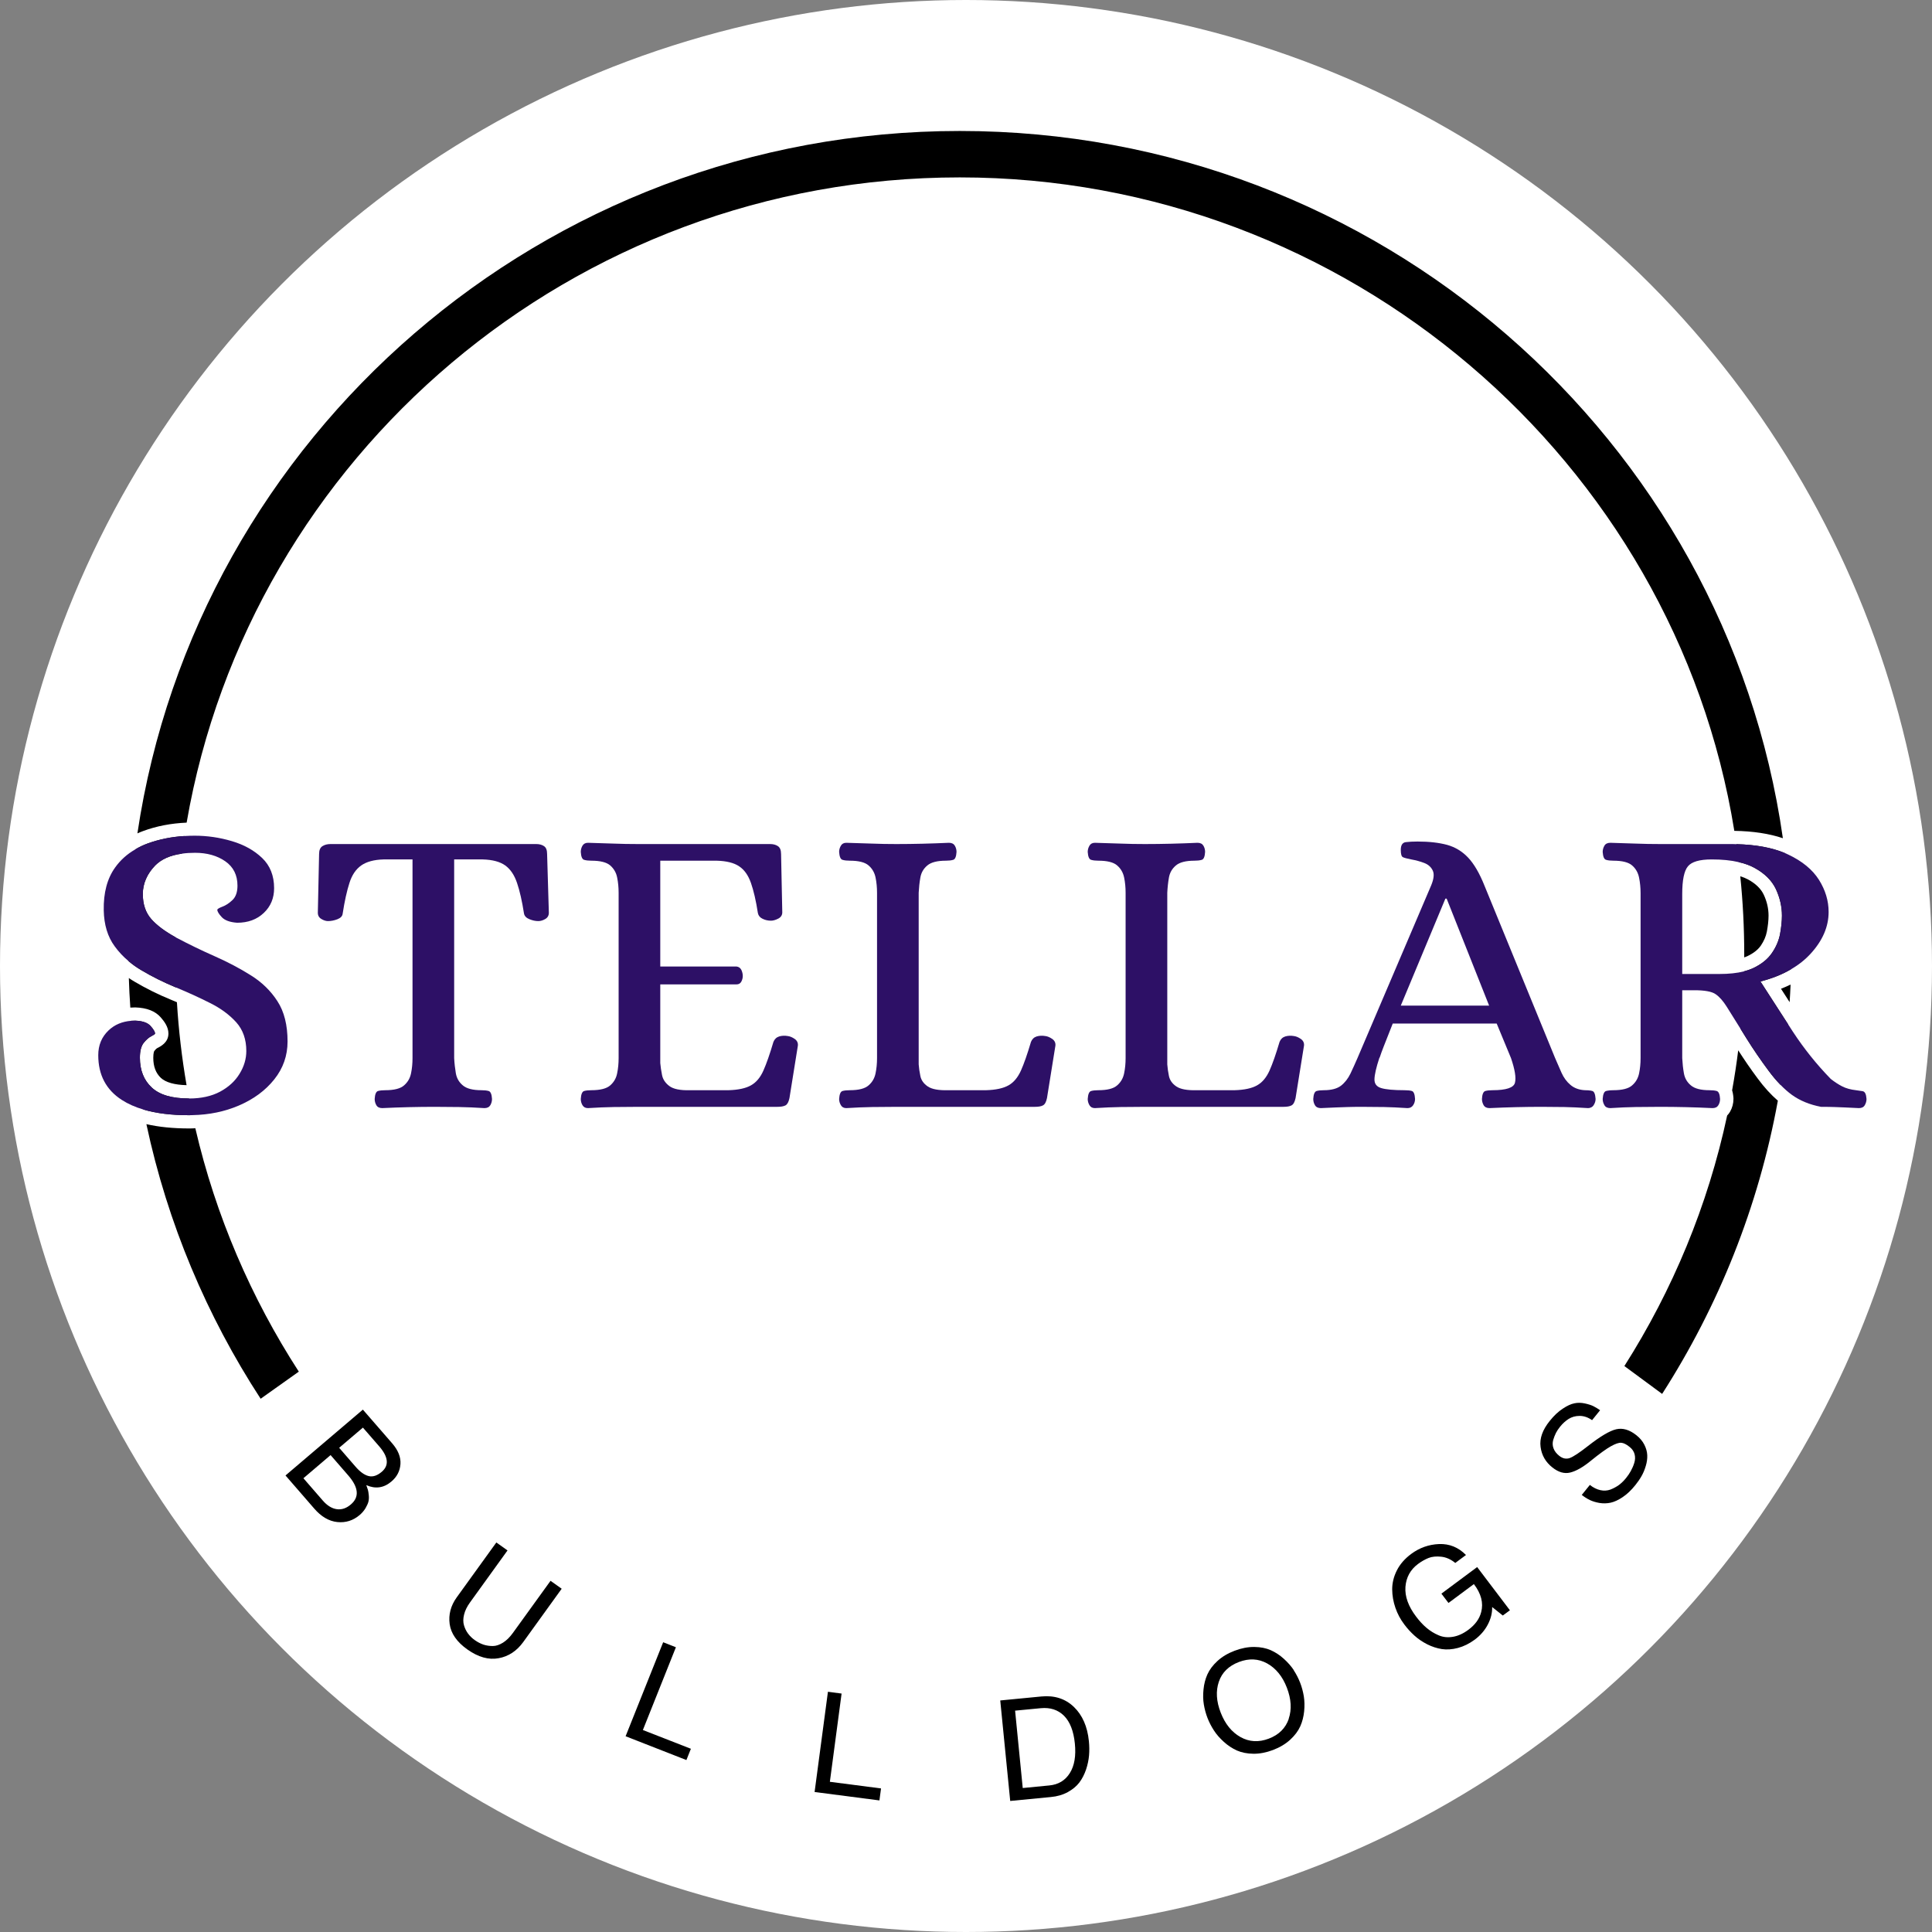
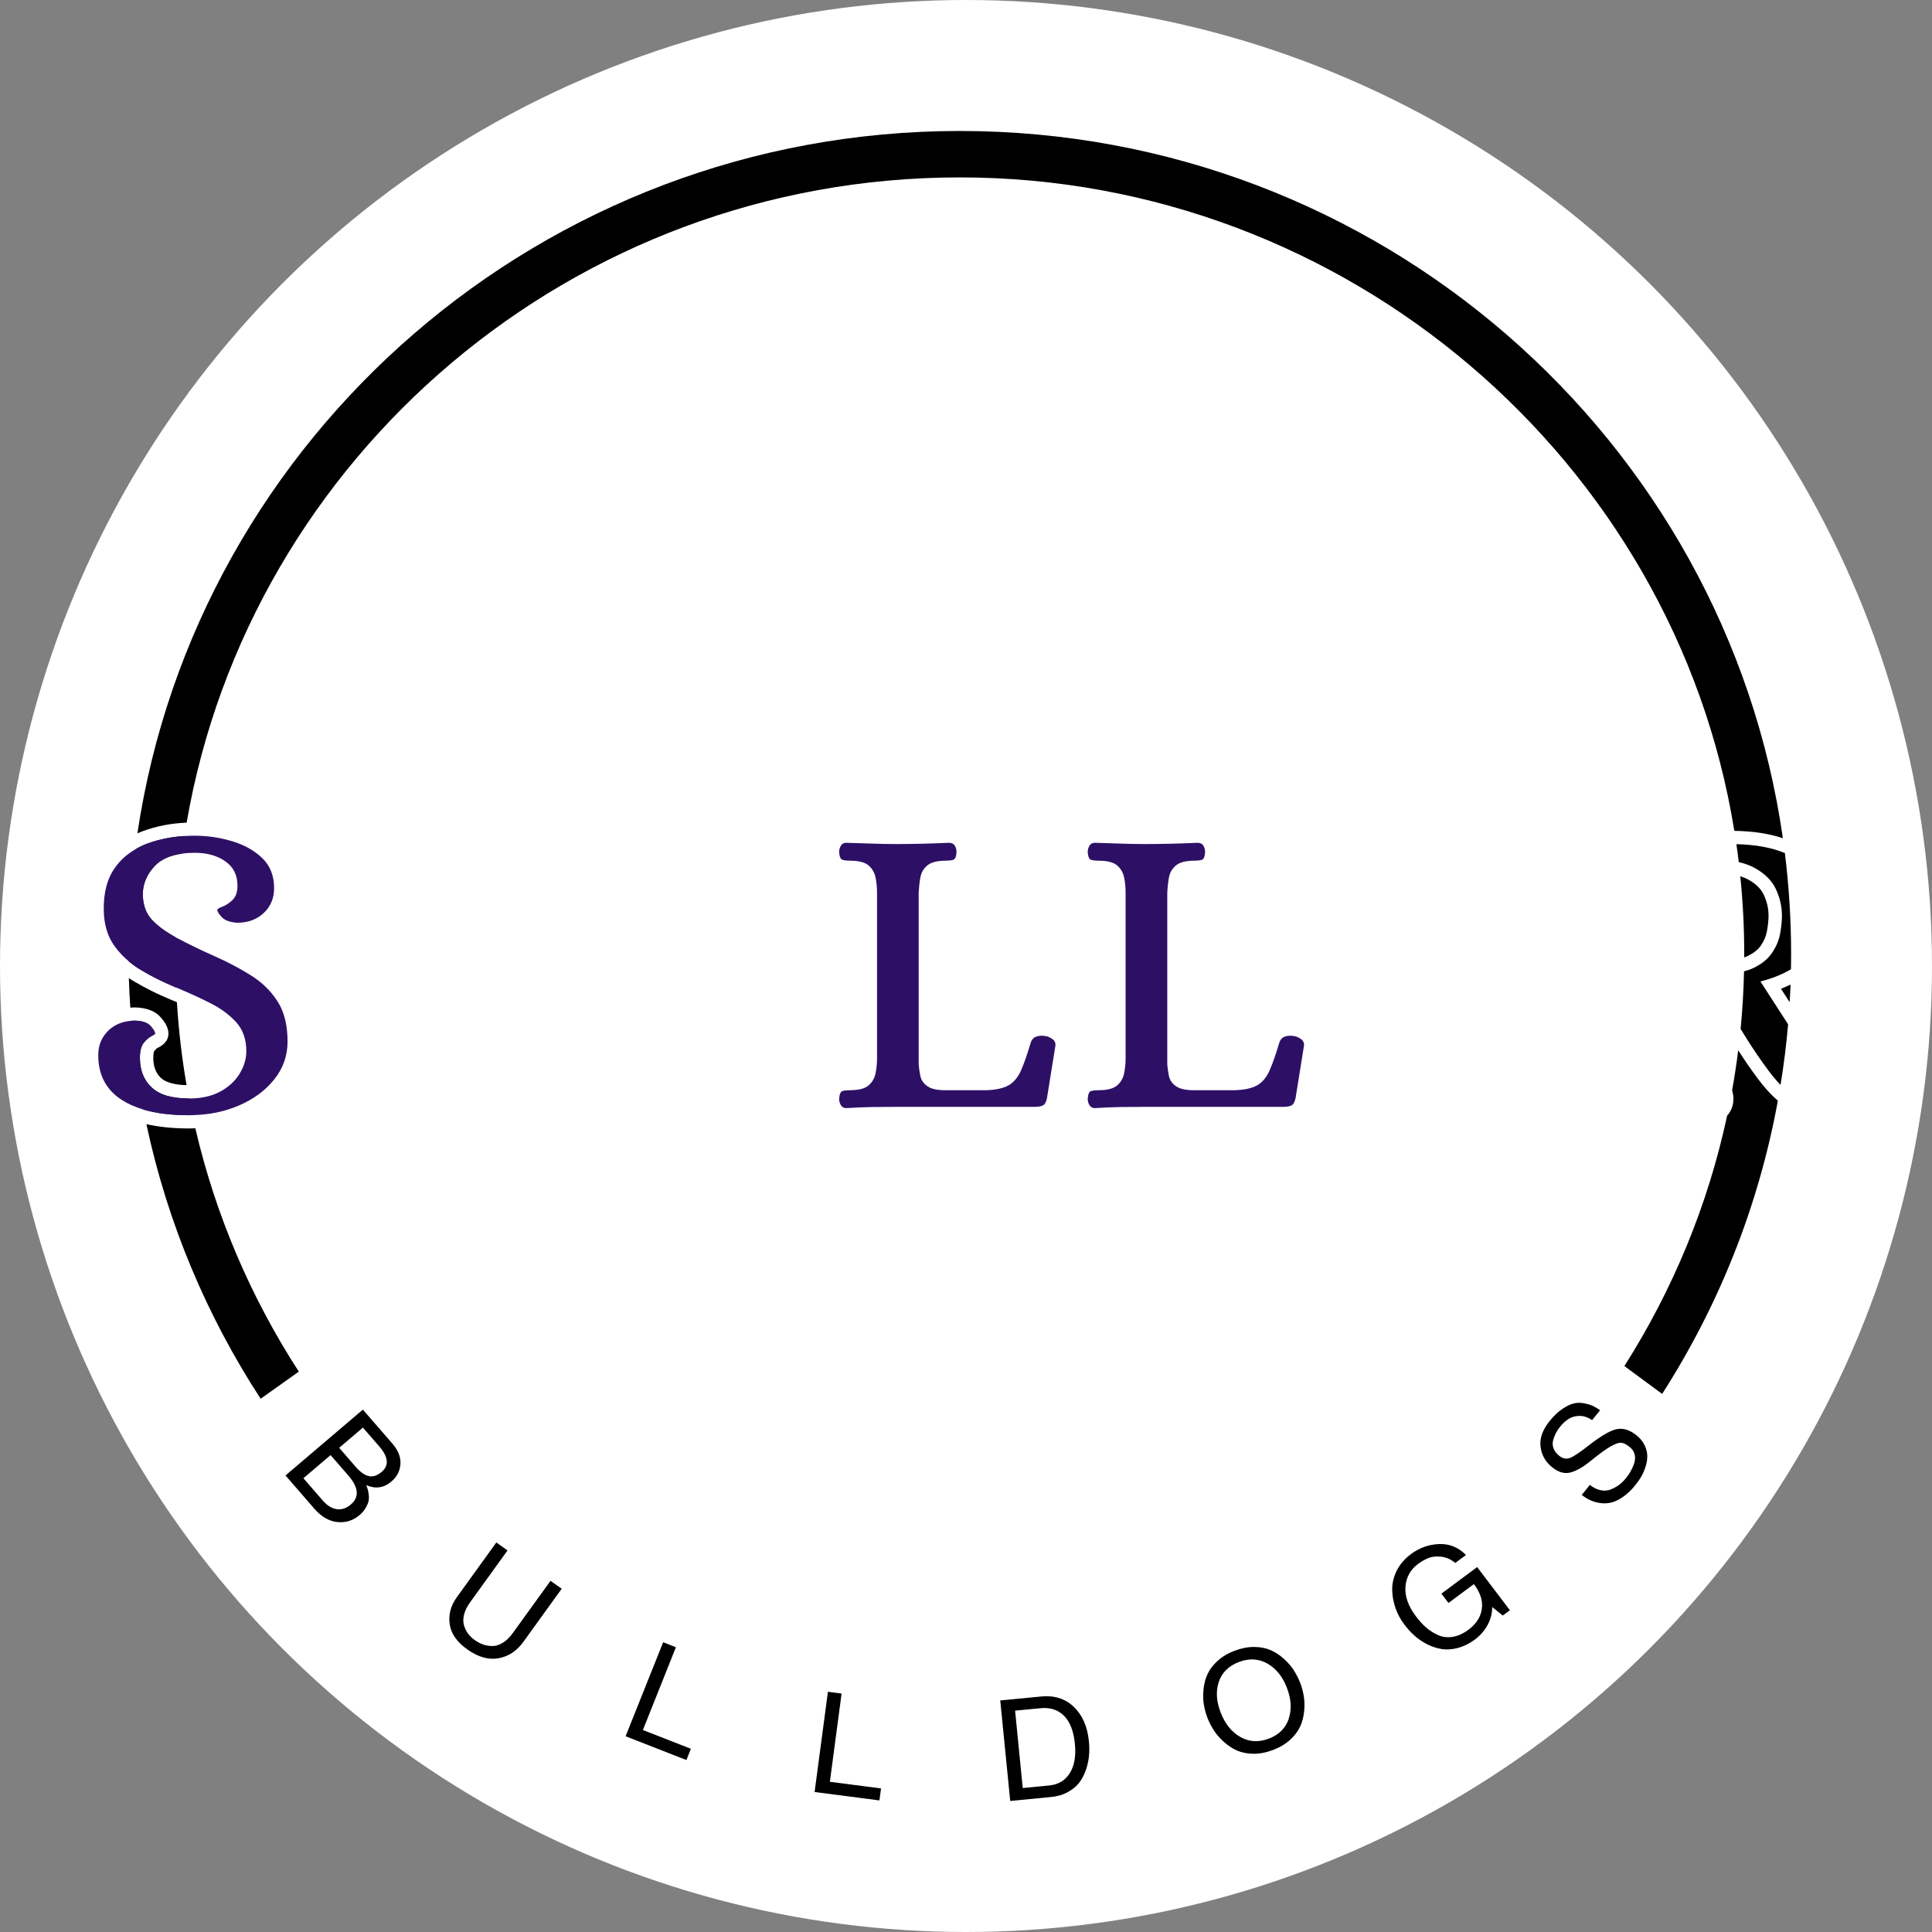
<svg xmlns="http://www.w3.org/2000/svg" width="106" height="106" viewBox="0 0 106 106" fill="none">
  <rect x="0" y="0" width="106" height="106" fill="#808080" stroke="none" />
  <circle cx="53" cy="53" r="53" fill="white" />
  <path d="M10.717 61.902C10.604 61.91 10.49 61.913 10.376 61.913C9.49 61.913 8.711 61.833 8.032 61.677C9.193 67.122 11.349 72.21 14.3 76.743L16.394 75.255C13.782 71.217 11.834 66.714 10.717 61.902ZM10.368 60.269C9.432 60.269 8.752 60.069 8.322 59.665C7.888 59.262 7.675 58.716 7.675 58.032C7.675 57.665 7.745 57.396 7.881 57.221C8.021 57.047 8.16 56.923 8.3 56.854C8.436 56.785 8.506 56.737 8.506 56.705C8.506 56.614 8.425 56.475 8.263 56.294C8.102 56.112 7.822 56.014 7.422 55.999C7.345 55.999 7.271 56.003 7.201 56.006C7.334 57.658 7.558 59.28 7.87 60.877C8.568 61.084 9.402 61.186 10.376 61.186C10.435 61.186 10.497 61.186 10.556 61.182C10.49 60.88 10.427 60.575 10.368 60.269ZM9.707 54.988C9.59 54.937 9.472 54.89 9.354 54.839C8.66 54.555 7.999 54.224 7.378 53.857C7.271 53.795 7.168 53.729 7.069 53.66C7.088 54.206 7.11 54.744 7.15 55.282C7.238 55.275 7.33 55.272 7.422 55.272C8.057 55.293 8.517 55.475 8.814 55.813C9.013 56.039 9.241 56.341 9.241 56.705C9.241 57.199 8.811 57.414 8.627 57.505C8.627 57.505 8.564 57.534 8.462 57.669C8.462 57.669 8.41 57.756 8.41 58.032C8.41 58.512 8.546 58.872 8.825 59.138C9.09 59.385 9.575 59.523 10.236 59.538C9.979 58.047 9.799 56.526 9.707 54.988ZM9.979 46.837C10.023 46.513 10.067 46.193 10.119 45.869C9.395 45.913 8.73 46.051 8.113 46.273C7.863 46.364 7.631 46.473 7.418 46.604C7.176 48.484 7.051 50.398 7.051 52.34C7.051 52.471 7.051 52.602 7.051 52.733C7.268 52.918 7.499 53.082 7.753 53.231C8.344 53.584 8.972 53.893 9.634 54.169C9.641 54.173 9.652 54.177 9.659 54.18C9.634 53.573 9.619 52.958 9.619 52.34C9.619 52.034 9.619 51.729 9.63 51.423C9.038 51.096 8.594 50.761 8.296 50.423C7.988 50.07 7.833 49.615 7.833 49.052C7.833 48.488 8.061 47.95 8.513 47.484C8.851 47.142 9.336 46.924 9.975 46.837H9.979ZM96.433 59.167C96.058 58.665 95.702 58.145 95.368 57.625C95.276 58.363 95.165 59.094 95.033 59.822C95.07 59.942 95.096 60.084 95.107 60.251V60.295C95.107 60.542 95.044 60.778 94.919 60.997C94.875 61.073 94.82 61.142 94.761 61.204C93.7 66.158 91.763 70.792 89.122 74.949L91.194 76.477C94.287 71.654 96.481 66.216 97.543 60.389C97.16 60.058 96.789 59.651 96.433 59.167ZM96.767 49.084C96.609 48.754 96.326 48.481 95.9 48.248C95.775 48.182 95.636 48.124 95.481 48.077C95.625 49.477 95.698 50.9 95.698 52.34V52.529C95.761 52.507 95.816 52.485 95.871 52.46C96.202 52.303 96.448 52.111 96.606 51.885C96.778 51.631 96.889 51.38 96.94 51.11C96.999 50.79 97.032 50.499 97.032 50.237C97.032 49.841 96.944 49.463 96.767 49.084ZM98.27 52.34C98.27 50.467 98.153 48.619 97.928 46.804C97.219 46.506 96.334 46.342 95.268 46.316C95.316 46.644 95.36 46.971 95.397 47.302C95.724 47.375 96.01 47.477 96.253 47.611C96.815 47.917 97.208 48.303 97.432 48.775C97.653 49.248 97.767 49.736 97.767 50.237C97.767 50.543 97.73 50.878 97.664 51.245C97.594 51.609 97.443 51.962 97.212 52.296C96.981 52.631 96.639 52.904 96.187 53.118C96.036 53.187 95.871 53.245 95.687 53.293C95.665 54.359 95.599 55.413 95.5 56.454C95.61 56.628 95.717 56.803 95.827 56.981C96.198 57.574 96.598 58.16 97.028 58.738C97.245 59.032 97.466 59.294 97.69 59.523C97.87 58.429 98.009 57.319 98.105 56.199C97.594 55.413 97.091 54.628 96.587 53.849C97.223 53.686 97.781 53.464 98.263 53.18C98.266 52.9 98.27 52.62 98.27 52.34ZM52.66 7.186C29.782 7.186 10.784 23.951 7.539 45.724C7.642 45.676 7.749 45.633 7.859 45.593C8.587 45.324 9.384 45.171 10.24 45.134C13.708 25.06 31.41 9.733 52.66 9.733C73.911 9.733 91.881 25.289 95.154 45.585C96.18 45.6 97.072 45.738 97.818 45.989C94.692 24.089 75.634 7.186 52.66 7.186ZM97.715 54.249C97.873 54.493 98.031 54.737 98.189 54.984C98.211 54.664 98.226 54.344 98.241 54.02C98.072 54.1 97.899 54.177 97.715 54.249Z" fill="black" />
  <path d="M15.222 54.933C14.855 54.362 14.366 53.886 13.756 53.508C13.15 53.126 12.493 52.78 11.784 52.467C11.074 52.154 10.376 51.816 9.682 51.449C9.667 51.441 9.649 51.431 9.634 51.423C9.043 51.096 8.598 50.761 8.3 50.423C7.992 50.07 7.838 49.616 7.838 49.052C7.838 48.488 8.065 47.95 8.517 47.484C8.855 47.142 9.34 46.924 9.98 46.837C10.2 46.804 10.442 46.789 10.7 46.789C11.361 46.789 11.916 46.946 12.36 47.255C12.809 47.568 13.029 48.015 13.029 48.593C13.029 48.943 12.937 49.208 12.753 49.383C12.57 49.557 12.386 49.677 12.199 49.746C12.015 49.816 11.923 49.874 11.923 49.917C11.923 50.008 12.004 50.143 12.166 50.318C12.327 50.492 12.607 50.598 13.007 50.627C13.606 50.627 14.094 50.449 14.473 50.088C14.851 49.732 15.039 49.277 15.039 48.732C15.039 48.044 14.818 47.491 14.381 47.073C13.944 46.655 13.389 46.346 12.72 46.149C12.048 45.949 11.368 45.851 10.678 45.851C10.486 45.851 10.303 45.858 10.119 45.869C9.395 45.913 8.73 46.051 8.113 46.273C7.863 46.364 7.632 46.473 7.419 46.604C6.974 46.858 6.603 47.193 6.313 47.6C5.883 48.201 5.674 48.983 5.692 49.943C5.707 50.732 5.905 51.394 6.291 51.918C6.511 52.22 6.765 52.493 7.055 52.733C7.272 52.918 7.503 53.082 7.757 53.231C8.348 53.584 8.976 53.893 9.638 54.169C9.645 54.173 9.656 54.177 9.664 54.18C10.314 54.45 10.935 54.733 11.519 55.028C12.111 55.322 12.592 55.679 12.963 56.09C13.33 56.501 13.514 57.025 13.514 57.665C13.514 58.09 13.393 58.509 13.146 58.909C12.9 59.316 12.54 59.644 12.074 59.895C11.603 60.145 11.038 60.269 10.376 60.269H10.369C9.432 60.269 8.752 60.069 8.323 59.665C7.889 59.262 7.676 58.716 7.676 58.032C7.676 57.665 7.746 57.396 7.882 57.221C8.021 57.047 8.161 56.923 8.3 56.854C8.436 56.785 8.506 56.737 8.506 56.705C8.506 56.614 8.425 56.475 8.264 56.294C8.102 56.112 7.823 56.014 7.422 55.999C7.345 55.999 7.272 56.003 7.202 56.006C6.699 56.046 6.283 56.221 5.956 56.534C5.578 56.894 5.391 57.345 5.391 57.894C5.391 58.974 5.82 59.793 6.684 60.349C7.022 60.567 7.415 60.742 7.871 60.877C8.569 61.084 9.403 61.186 10.376 61.186C10.435 61.186 10.498 61.186 10.556 61.182C11.486 61.164 12.331 60.986 13.099 60.658C13.914 60.309 14.565 59.829 15.05 59.218C15.535 58.611 15.777 57.916 15.777 57.141C15.777 56.243 15.594 55.504 15.222 54.933Z" fill="#2D1066" />
-   <path d="M30.017 46.855C30.017 46.644 29.962 46.498 29.845 46.422C29.731 46.346 29.588 46.309 29.419 46.309H18.132C17.963 46.309 17.816 46.346 17.695 46.422C17.57 46.498 17.507 46.644 17.507 46.855L17.438 50.078C17.438 50.23 17.504 50.347 17.636 50.423C17.765 50.499 17.886 50.536 17.992 50.536C18.161 50.536 18.334 50.503 18.514 50.434C18.69 50.365 18.786 50.263 18.801 50.125C18.907 49.437 19.032 48.877 19.172 48.444C19.308 48.011 19.524 47.691 19.818 47.484C20.108 47.28 20.516 47.168 21.038 47.153H22.633V58.054C22.633 58.345 22.607 58.621 22.552 58.887C22.497 59.156 22.372 59.374 22.17 59.549C21.971 59.727 21.626 59.815 21.134 59.815C20.979 59.815 20.847 59.829 20.741 59.858C20.634 59.891 20.572 60.033 20.557 60.295C20.557 60.415 20.586 60.531 20.649 60.637C20.707 60.742 20.818 60.797 20.972 60.797C21.971 60.749 22.934 60.727 23.856 60.727C24.301 60.727 24.745 60.731 25.182 60.738C25.623 60.746 26.086 60.764 26.578 60.797C26.733 60.797 26.839 60.742 26.902 60.637C26.964 60.531 26.994 60.415 26.994 60.295C26.979 60.033 26.916 59.891 26.81 59.858C26.703 59.829 26.571 59.815 26.417 59.815C25.939 59.815 25.598 59.727 25.392 59.549C25.182 59.374 25.058 59.156 25.01 58.887C24.966 58.621 24.933 58.345 24.918 58.054V47.153H26.487C27.027 47.168 27.438 47.28 27.721 47.484C28.008 47.691 28.221 48.011 28.368 48.444C28.515 48.877 28.643 49.437 28.75 50.125C28.779 50.263 28.878 50.365 29.051 50.434C29.22 50.503 29.382 50.536 29.536 50.536C29.657 50.536 29.786 50.499 29.915 50.423C30.047 50.347 30.113 50.23 30.113 50.078L30.017 46.855Z" fill="#2D1066" />
-   <path d="M43.604 57.003C43.472 56.912 43.343 56.857 43.222 56.843C43.053 56.814 42.895 56.821 42.748 56.865C42.601 56.912 42.498 57.01 42.435 57.163C42.237 57.832 42.053 58.36 41.884 58.738C41.715 59.12 41.488 59.389 41.201 59.549C40.918 59.709 40.507 59.8 39.967 59.815H37.843C37.321 59.829 36.946 59.753 36.722 59.585C36.502 59.418 36.366 59.214 36.322 58.978C36.274 58.742 36.245 58.527 36.226 58.327V54.009H40.407C40.529 54.009 40.617 53.959 40.672 53.86C40.723 53.762 40.753 53.66 40.753 53.551C40.753 53.431 40.723 53.315 40.672 53.209C40.617 53.104 40.529 53.042 40.407 53.027H36.226V47.222H39.32C39.86 47.237 40.272 47.339 40.554 47.531C40.841 47.721 41.054 48.026 41.201 48.444C41.348 48.863 41.477 49.416 41.583 50.103C41.612 50.237 41.697 50.343 41.837 50.408C41.976 50.478 42.13 50.514 42.3 50.514C42.421 50.514 42.557 50.474 42.704 50.398C42.847 50.321 42.92 50.208 42.92 50.056L42.854 46.855C42.854 46.644 42.795 46.498 42.678 46.422C42.564 46.346 42.421 46.309 42.252 46.309H35.003C34.544 46.309 34.095 46.302 33.666 46.284C33.236 46.269 32.765 46.255 32.258 46.24C32.119 46.24 32.02 46.295 31.957 46.4C31.895 46.506 31.865 46.622 31.865 46.742C31.88 47 31.942 47.146 32.049 47.175C32.159 47.208 32.288 47.222 32.442 47.222C32.934 47.222 33.28 47.309 33.482 47.484C33.68 47.659 33.809 47.88 33.86 48.146C33.915 48.415 33.941 48.692 33.941 48.983V58.054C33.941 58.345 33.915 58.621 33.86 58.887C33.809 59.156 33.68 59.374 33.482 59.549C33.28 59.727 32.934 59.815 32.442 59.815C32.288 59.815 32.159 59.829 32.049 59.858C31.942 59.891 31.88 60.033 31.865 60.295C31.865 60.415 31.895 60.531 31.957 60.636C32.02 60.742 32.119 60.797 32.258 60.797C32.765 60.764 33.239 60.746 33.676 60.738C34.117 60.731 34.566 60.727 35.029 60.727H42.645C42.843 60.727 42.994 60.702 43.097 60.647C43.196 60.593 43.27 60.462 43.314 60.247L43.776 57.367C43.791 57.218 43.732 57.094 43.604 57.003Z" fill="#2D1066" />
  <path d="M57.734 57.003C57.601 56.912 57.476 56.857 57.352 56.843C57.182 56.814 57.025 56.821 56.877 56.865C56.73 56.912 56.628 57.01 56.565 57.163C56.367 57.832 56.183 58.36 56.014 58.738C55.841 59.12 55.617 59.389 55.331 59.549C55.048 59.709 54.636 59.8 54.096 59.815H52.02C51.495 59.829 51.124 59.76 50.9 59.607C50.676 59.454 50.543 59.265 50.496 59.036C50.448 58.807 50.419 58.596 50.404 58.396V48.983C50.419 48.692 50.448 48.415 50.496 48.146C50.543 47.88 50.668 47.659 50.878 47.484C51.084 47.309 51.425 47.222 51.903 47.222C52.057 47.222 52.189 47.208 52.296 47.175C52.403 47.146 52.465 47 52.48 46.742C52.48 46.622 52.45 46.506 52.388 46.4C52.325 46.295 52.219 46.24 52.065 46.24C51.08 46.284 50.117 46.309 49.18 46.309C48.717 46.309 48.273 46.302 47.843 46.284C47.41 46.269 46.943 46.255 46.432 46.24C46.296 46.24 46.193 46.295 46.135 46.4C46.072 46.506 46.039 46.622 46.039 46.742C46.057 47 46.116 47.146 46.226 47.175C46.333 47.208 46.465 47.222 46.62 47.222C47.112 47.222 47.457 47.309 47.656 47.484C47.858 47.659 47.983 47.88 48.038 48.146C48.093 48.415 48.119 48.692 48.119 48.983V58.054C48.119 58.345 48.093 58.621 48.038 58.887C47.983 59.156 47.858 59.374 47.656 59.549C47.457 59.727 47.112 59.815 46.62 59.815C46.465 59.815 46.333 59.829 46.226 59.858C46.116 59.891 46.057 60.033 46.039 60.295C46.039 60.415 46.072 60.531 46.135 60.636C46.193 60.742 46.296 60.797 46.432 60.797C46.943 60.764 47.413 60.746 47.854 60.738C48.291 60.731 48.743 60.727 49.202 60.727H56.775C56.973 60.727 57.124 60.702 57.223 60.647C57.326 60.593 57.399 60.462 57.443 60.247L57.906 57.367C57.921 57.218 57.862 57.094 57.734 57.003Z" fill="#2D1066" />
  <path d="M71.372 57.003C71.24 56.912 71.111 56.857 70.99 56.843C70.821 56.814 70.663 56.821 70.516 56.865C70.369 56.912 70.266 57.01 70.204 57.163C70.005 57.832 69.822 58.36 69.653 58.738C69.48 59.12 69.256 59.389 68.969 59.549C68.686 59.709 68.275 59.8 67.735 59.815H65.659C65.134 59.829 64.763 59.76 64.538 59.607C64.314 59.454 64.182 59.265 64.134 59.036C64.087 58.807 64.057 58.596 64.043 58.396V48.983C64.057 48.692 64.087 48.415 64.134 48.146C64.182 47.88 64.307 47.659 64.516 47.484C64.722 47.309 65.064 47.222 65.541 47.222C65.696 47.222 65.828 47.208 65.935 47.175C66.041 47.146 66.104 47 66.118 46.742C66.118 46.622 66.089 46.506 66.026 46.4C65.964 46.295 65.858 46.24 65.703 46.24C64.719 46.284 63.756 46.309 62.819 46.309C62.356 46.309 61.912 46.302 61.482 46.284C61.048 46.269 60.582 46.255 60.071 46.24C59.935 46.24 59.832 46.295 59.773 46.4C59.711 46.506 59.678 46.622 59.678 46.742C59.696 47 59.755 47.146 59.865 47.175C59.972 47.208 60.104 47.222 60.258 47.222C60.751 47.222 61.096 47.309 61.294 47.484C61.496 47.659 61.621 47.88 61.676 48.146C61.731 48.415 61.757 48.692 61.757 48.983V58.054C61.757 58.345 61.731 58.621 61.676 58.887C61.621 59.156 61.496 59.374 61.294 59.549C61.096 59.727 60.751 59.815 60.258 59.815C60.104 59.815 59.972 59.829 59.865 59.858C59.755 59.891 59.696 60.033 59.678 60.295C59.678 60.415 59.711 60.531 59.773 60.636C59.832 60.742 59.935 60.797 60.071 60.797C60.582 60.764 61.052 60.746 61.493 60.738C61.93 60.731 62.382 60.727 62.841 60.727H70.413C70.612 60.727 70.762 60.702 70.862 60.647C70.964 60.593 71.034 60.462 71.082 60.247L71.545 57.367C71.56 57.218 71.501 57.094 71.372 57.003Z" fill="#2D1066" />
-   <path d="M87.366 59.858C87.337 59.851 87.307 59.844 87.271 59.836C87.186 59.822 87.087 59.815 86.966 59.815C86.642 59.8 86.374 59.702 86.168 59.527C85.959 59.353 85.794 59.127 85.672 58.854C85.547 58.578 85.434 58.312 85.323 58.054L81.447 48.593C81.172 47.906 80.871 47.393 80.547 47.051C80.224 46.709 79.838 46.477 79.394 46.353C78.945 46.233 78.409 46.171 77.777 46.171C77.531 46.171 77.314 46.182 77.13 46.204C76.947 46.229 76.855 46.367 76.855 46.629C76.855 46.855 76.891 46.989 76.969 47.029C77.046 47.066 77.2 47.109 77.431 47.153C77.692 47.2 77.931 47.266 78.148 47.35C78.361 47.433 78.515 47.568 78.607 47.761C78.699 47.95 78.67 48.226 78.515 48.593L74.478 58.054C74.353 58.345 74.224 58.625 74.096 58.898C73.963 59.174 73.791 59.396 73.578 59.564C73.361 59.731 73.045 59.815 72.63 59.815C72.475 59.815 72.343 59.829 72.236 59.858C72.13 59.891 72.067 60.033 72.053 60.295C72.053 60.415 72.082 60.531 72.145 60.637C72.207 60.742 72.314 60.797 72.468 60.797C72.806 60.782 73.085 60.771 73.298 60.76C73.515 60.753 73.724 60.746 73.934 60.738C74.143 60.731 74.4 60.727 74.705 60.727C75.168 60.727 75.58 60.731 75.944 60.738C76.304 60.746 76.73 60.764 77.222 60.797C77.362 60.797 77.465 60.742 77.534 60.637C77.604 60.531 77.637 60.415 77.637 60.295C77.623 60.033 77.564 59.891 77.465 59.858C77.365 59.829 77.23 59.815 77.061 59.815C76.462 59.815 76.035 59.775 75.782 59.698C75.525 59.622 75.403 59.458 75.411 59.207C75.418 58.956 75.506 58.571 75.675 58.054C75.69 58.04 75.712 57.992 75.734 57.916C75.756 57.84 75.819 57.672 75.918 57.414C76.017 57.156 76.186 56.737 76.414 56.156H82.116L82.902 58.054C83.115 58.68 83.189 59.127 83.119 59.404C83.053 59.676 82.641 59.815 81.885 59.815C81.73 59.815 81.602 59.829 81.491 59.858C81.385 59.891 81.322 60.033 81.308 60.295C81.308 60.415 81.341 60.531 81.4 60.637C81.462 60.742 81.569 60.797 81.723 60.797C82.726 60.749 83.677 60.727 84.585 60.727C85.048 60.727 85.463 60.731 85.834 60.738C86.201 60.746 86.631 60.764 87.127 60.797C87.186 60.797 87.238 60.786 87.282 60.764C87.344 60.742 87.396 60.698 87.436 60.637C87.506 60.531 87.543 60.415 87.543 60.295C87.524 60.033 87.469 59.891 87.366 59.858ZM76.855 55.173L79.302 49.303H79.371L81.701 55.173H76.855Z" fill="#2D1066" />
-   <path d="M102.198 59.869C102.077 59.847 101.952 59.829 101.831 59.815C101.537 59.782 101.287 59.713 101.077 59.607C100.872 59.502 100.659 59.364 100.445 59.196C99.659 58.389 98.969 57.523 98.366 56.603C98.278 56.468 98.19 56.334 98.105 56.199C97.594 55.413 97.091 54.628 96.588 53.849C97.223 53.686 97.782 53.464 98.263 53.18C98.682 52.94 99.042 52.653 99.347 52.318C100.001 51.602 100.328 50.841 100.328 50.034C100.328 49.423 100.152 48.837 99.799 48.273C99.442 47.71 98.877 47.244 98.101 46.88C98.046 46.855 97.987 46.829 97.929 46.804C97.22 46.506 96.334 46.342 95.269 46.316C95.203 46.313 95.136 46.309 95.067 46.309H91.095C90.632 46.309 90.184 46.302 89.747 46.284C89.306 46.269 88.839 46.255 88.35 46.24C88.196 46.24 88.086 46.295 88.027 46.4C87.965 46.506 87.932 46.622 87.932 46.742C87.95 47 88.009 47.146 88.119 47.175C88.226 47.208 88.358 47.222 88.512 47.222C89.004 47.222 89.35 47.309 89.548 47.484C89.75 47.659 89.875 47.884 89.93 48.161C89.985 48.433 90.011 48.717 90.011 49.005V58.054C90.011 58.345 89.985 58.621 89.93 58.887C89.875 59.156 89.75 59.374 89.548 59.549C89.35 59.727 89.004 59.815 88.512 59.815C88.395 59.815 88.292 59.822 88.204 59.84C88.174 59.844 88.145 59.851 88.119 59.858C88.009 59.891 87.95 60.033 87.932 60.295C87.932 60.415 87.965 60.531 88.027 60.636C88.06 60.698 88.112 60.742 88.181 60.767C88.229 60.786 88.284 60.797 88.35 60.797C88.839 60.764 89.302 60.746 89.732 60.738C90.165 60.731 90.61 60.727 91.073 60.727C92.01 60.727 92.972 60.749 93.957 60.797C94.111 60.797 94.218 60.742 94.28 60.636C94.343 60.531 94.372 60.415 94.372 60.295C94.358 60.033 94.295 59.891 94.189 59.858C94.082 59.829 93.95 59.815 93.795 59.815C93.318 59.815 92.976 59.727 92.77 59.549C92.561 59.374 92.436 59.156 92.388 58.887C92.341 58.621 92.311 58.345 92.296 58.054V54.33H92.965C93.535 54.33 93.924 54.402 94.13 54.548C94.339 54.69 94.541 54.922 94.743 55.242C94.99 55.639 95.243 56.043 95.5 56.454C95.61 56.628 95.717 56.803 95.827 56.981C96.198 57.574 96.599 58.16 97.029 58.738C97.245 59.032 97.466 59.294 97.69 59.523C97.892 59.731 98.098 59.913 98.307 60.066C98.748 60.386 99.281 60.607 99.913 60.727C100.221 60.727 100.467 60.731 100.651 60.738C100.835 60.746 101.026 60.753 101.217 60.76C101.408 60.771 101.669 60.782 101.992 60.797C102.143 60.797 102.253 60.742 102.312 60.636C102.374 60.531 102.407 60.415 102.407 60.295C102.389 60.033 102.323 59.895 102.198 59.869ZM95.688 53.293C95.309 53.391 94.854 53.438 94.328 53.438H92.296V49.052C92.296 48.288 92.399 47.782 92.609 47.531C92.814 47.28 93.248 47.153 93.913 47.153C94.479 47.153 94.971 47.2 95.397 47.302C95.724 47.375 96.011 47.477 96.253 47.611C96.816 47.917 97.209 48.303 97.433 48.775C97.653 49.248 97.767 49.736 97.767 50.237C97.767 50.543 97.73 50.878 97.664 51.245C97.594 51.609 97.444 51.962 97.212 52.296C96.981 52.631 96.639 52.904 96.187 53.118C96.037 53.187 95.871 53.245 95.688 53.293Z" fill="#2D1066" />
  <path d="M15.662 80.954L19.909 77.339L21.515 79.187C21.842 79.565 21.996 79.943 21.971 80.325C21.945 80.707 21.779 81.027 21.474 81.285C21.059 81.638 20.6 81.704 20.097 81.482C20.137 81.591 20.166 81.675 20.185 81.74C20.203 81.806 20.222 81.904 20.233 82.035C20.247 82.166 20.24 82.286 20.214 82.388C20.189 82.489 20.133 82.609 20.056 82.744C19.975 82.879 19.869 83.006 19.733 83.122C19.373 83.428 18.965 83.555 18.506 83.508C18.047 83.461 17.62 83.21 17.235 82.762L15.666 80.954H15.662ZM18.138 79.834L16.647 81.104L17.698 82.315C17.947 82.606 18.212 82.766 18.48 82.802C18.752 82.839 19.006 82.751 19.248 82.544C19.726 82.14 19.678 81.609 19.108 80.951L18.138 79.834ZM19.913 78.325L18.609 79.434L19.498 80.46C19.748 80.751 19.99 80.925 20.222 80.984C20.453 81.042 20.692 80.965 20.942 80.754C21.357 80.402 21.309 79.936 20.809 79.358L19.913 78.328V78.325Z" fill="black" />
  <path d="M30.204 86.731L30.817 87.167L28.705 90.095C28.352 90.582 27.9 90.881 27.357 90.979C26.809 91.081 26.24 90.921 25.644 90.499C25.068 90.091 24.744 89.626 24.671 89.106C24.601 88.585 24.73 88.098 25.056 87.643L27.232 84.628L27.845 85.065L25.791 87.913C25.622 88.145 25.512 88.371 25.461 88.589C25.406 88.807 25.406 89.004 25.457 89.175C25.508 89.346 25.582 89.499 25.681 89.629C25.78 89.764 25.905 89.884 26.056 89.99C26.21 90.099 26.368 90.179 26.526 90.233C26.684 90.284 26.853 90.31 27.037 90.31C27.221 90.31 27.404 90.244 27.599 90.124C27.79 90.004 27.97 89.826 28.139 89.593L30.204 86.734V86.731Z" fill="black" />
  <path d="M37.083 90.379L35.272 94.918L37.906 95.947L37.66 96.566L34.324 95.26L36.385 90.102L37.087 90.379H37.083Z" fill="black" />
  <path d="M46.174 92.921L45.531 97.759L48.338 98.123L48.25 98.781L44.693 98.319L45.425 92.819L46.174 92.918V92.921Z" fill="black" />
  <path d="M55.426 98.814L54.879 93.296L57.135 93.078C57.851 93.008 58.446 93.198 58.917 93.649C59.387 94.1 59.663 94.729 59.743 95.533C59.769 95.795 59.773 96.056 59.751 96.311C59.729 96.566 59.673 96.828 59.585 97.093C59.493 97.359 59.372 97.595 59.218 97.799C59.064 98.002 58.851 98.177 58.582 98.326C58.314 98.472 58.005 98.563 57.653 98.595L55.426 98.81V98.814ZM55.694 93.859L56.113 98.101L57.572 97.959C58.068 97.912 58.443 97.686 58.696 97.282C58.95 96.879 59.042 96.337 58.972 95.653C58.902 94.969 58.704 94.463 58.377 94.136C58.046 93.809 57.62 93.67 57.098 93.721L55.691 93.856L55.694 93.859Z" fill="black" />
  <path d="M70.98 91.637C71.123 91.855 71.24 92.085 71.332 92.321C71.424 92.557 71.49 92.805 71.534 93.063C71.575 93.321 71.582 93.594 71.553 93.889C71.523 94.183 71.454 94.46 71.34 94.714C71.226 94.969 71.042 95.216 70.789 95.449C70.535 95.682 70.219 95.871 69.848 96.013C69.473 96.155 69.113 96.224 68.768 96.22C68.422 96.216 68.121 96.155 67.864 96.042C67.607 95.925 67.368 95.769 67.148 95.569C66.927 95.369 66.743 95.162 66.604 94.944C66.461 94.725 66.343 94.496 66.251 94.26C66.159 94.023 66.093 93.776 66.049 93.518C66.005 93.259 66.001 92.987 66.031 92.692C66.06 92.397 66.13 92.121 66.244 91.866C66.358 91.612 66.541 91.364 66.795 91.132C67.048 90.899 67.364 90.71 67.739 90.568C68.114 90.426 68.474 90.357 68.819 90.361C69.165 90.364 69.466 90.426 69.723 90.539C69.98 90.655 70.219 90.811 70.44 91.012C70.66 91.212 70.844 91.419 70.987 91.637H70.98ZM70.704 94.303C70.88 93.79 70.844 93.219 70.605 92.597C70.366 91.975 70.002 91.532 69.525 91.266C69.047 91.001 68.529 90.975 67.974 91.186C67.412 91.401 67.045 91.761 66.872 92.27C66.699 92.779 66.733 93.343 66.975 93.965C67.217 94.587 67.578 95.034 68.059 95.304C68.54 95.573 69.058 95.602 69.613 95.391C70.168 95.18 70.535 94.816 70.711 94.3L70.704 94.303Z" fill="black" />
  <path d="M79.473 87.949L79.083 87.436L81.045 85.978L82.842 88.349L82.452 88.636L81.868 88.171C81.876 88.495 81.795 88.818 81.626 89.138C81.457 89.459 81.218 89.731 80.917 89.957C80.615 90.179 80.307 90.331 79.991 90.415C79.675 90.499 79.377 90.517 79.105 90.477C78.833 90.433 78.565 90.346 78.304 90.215C78.043 90.08 77.808 89.924 77.606 89.739C77.404 89.557 77.217 89.353 77.048 89.127C76.835 88.847 76.673 88.542 76.559 88.211C76.445 87.883 76.386 87.545 76.383 87.196C76.383 86.847 76.467 86.501 76.64 86.159C76.813 85.817 77.077 85.516 77.426 85.257C77.882 84.919 78.392 84.737 78.958 84.715C79.524 84.694 80.016 84.894 80.432 85.316L79.844 85.752C79.605 85.556 79.348 85.439 79.076 85.41C78.804 85.381 78.569 85.403 78.378 85.479C78.187 85.556 77.992 85.665 77.797 85.81C77.379 86.123 77.151 86.541 77.11 87.065C77.073 87.589 77.268 88.131 77.695 88.695C77.878 88.938 78.069 89.146 78.268 89.313C78.466 89.48 78.686 89.618 78.929 89.72C79.171 89.826 79.432 89.851 79.715 89.804C79.998 89.757 80.281 89.629 80.564 89.418C80.935 89.142 81.17 88.822 81.266 88.447C81.398 87.949 81.266 87.436 80.865 86.912L79.469 87.949H79.473Z" fill="black" />
  <path d="M87.794 77.368L87.35 77.917C87.126 77.761 86.901 77.684 86.666 77.684C86.435 77.684 86.233 77.743 86.06 77.852C85.891 77.961 85.733 78.103 85.594 78.277C85.502 78.39 85.428 78.503 85.369 78.616C85.311 78.732 85.259 78.863 85.215 79.012C85.175 79.161 85.178 79.314 85.234 79.463C85.289 79.616 85.395 79.754 85.553 79.878C85.737 80.023 85.928 80.063 86.119 79.998C86.31 79.932 86.641 79.714 87.115 79.343C87.802 78.805 88.323 78.496 88.68 78.416C89.036 78.336 89.403 78.445 89.775 78.739C89.973 78.896 90.12 79.07 90.219 79.267C90.318 79.463 90.37 79.656 90.377 79.841C90.385 80.031 90.359 80.223 90.296 80.431C90.234 80.638 90.16 80.82 90.061 80.991C89.966 81.158 89.852 81.322 89.723 81.482C89.499 81.762 89.268 81.98 89.029 82.14C88.79 82.3 88.57 82.402 88.367 82.446C88.165 82.489 87.96 82.493 87.754 82.46C87.548 82.424 87.372 82.369 87.221 82.297C87.07 82.224 86.924 82.129 86.784 82.02L87.228 81.471C87.416 81.62 87.611 81.715 87.805 81.758C88.004 81.802 88.187 81.787 88.356 81.726C88.525 81.66 88.683 81.576 88.823 81.475C88.963 81.369 89.091 81.245 89.212 81.096C89.312 80.973 89.4 80.845 89.473 80.711C89.547 80.576 89.613 80.431 89.664 80.267C89.716 80.103 89.723 79.943 89.683 79.787C89.642 79.63 89.547 79.492 89.396 79.376C89.227 79.241 89.08 79.168 88.948 79.158C88.819 79.147 88.628 79.212 88.375 79.354C88.121 79.496 87.757 79.761 87.28 80.147C86.85 80.5 86.475 80.711 86.152 80.791C85.829 80.871 85.505 80.776 85.175 80.514C84.8 80.22 84.583 79.841 84.524 79.383C84.462 78.925 84.631 78.448 85.031 77.954C85.263 77.666 85.498 77.445 85.74 77.288C85.979 77.128 86.192 77.03 86.38 76.993C86.567 76.953 86.758 76.957 86.957 77.001C87.155 77.044 87.313 77.095 87.427 77.153C87.541 77.212 87.666 77.284 87.794 77.375V77.368Z" fill="black" />
</svg>